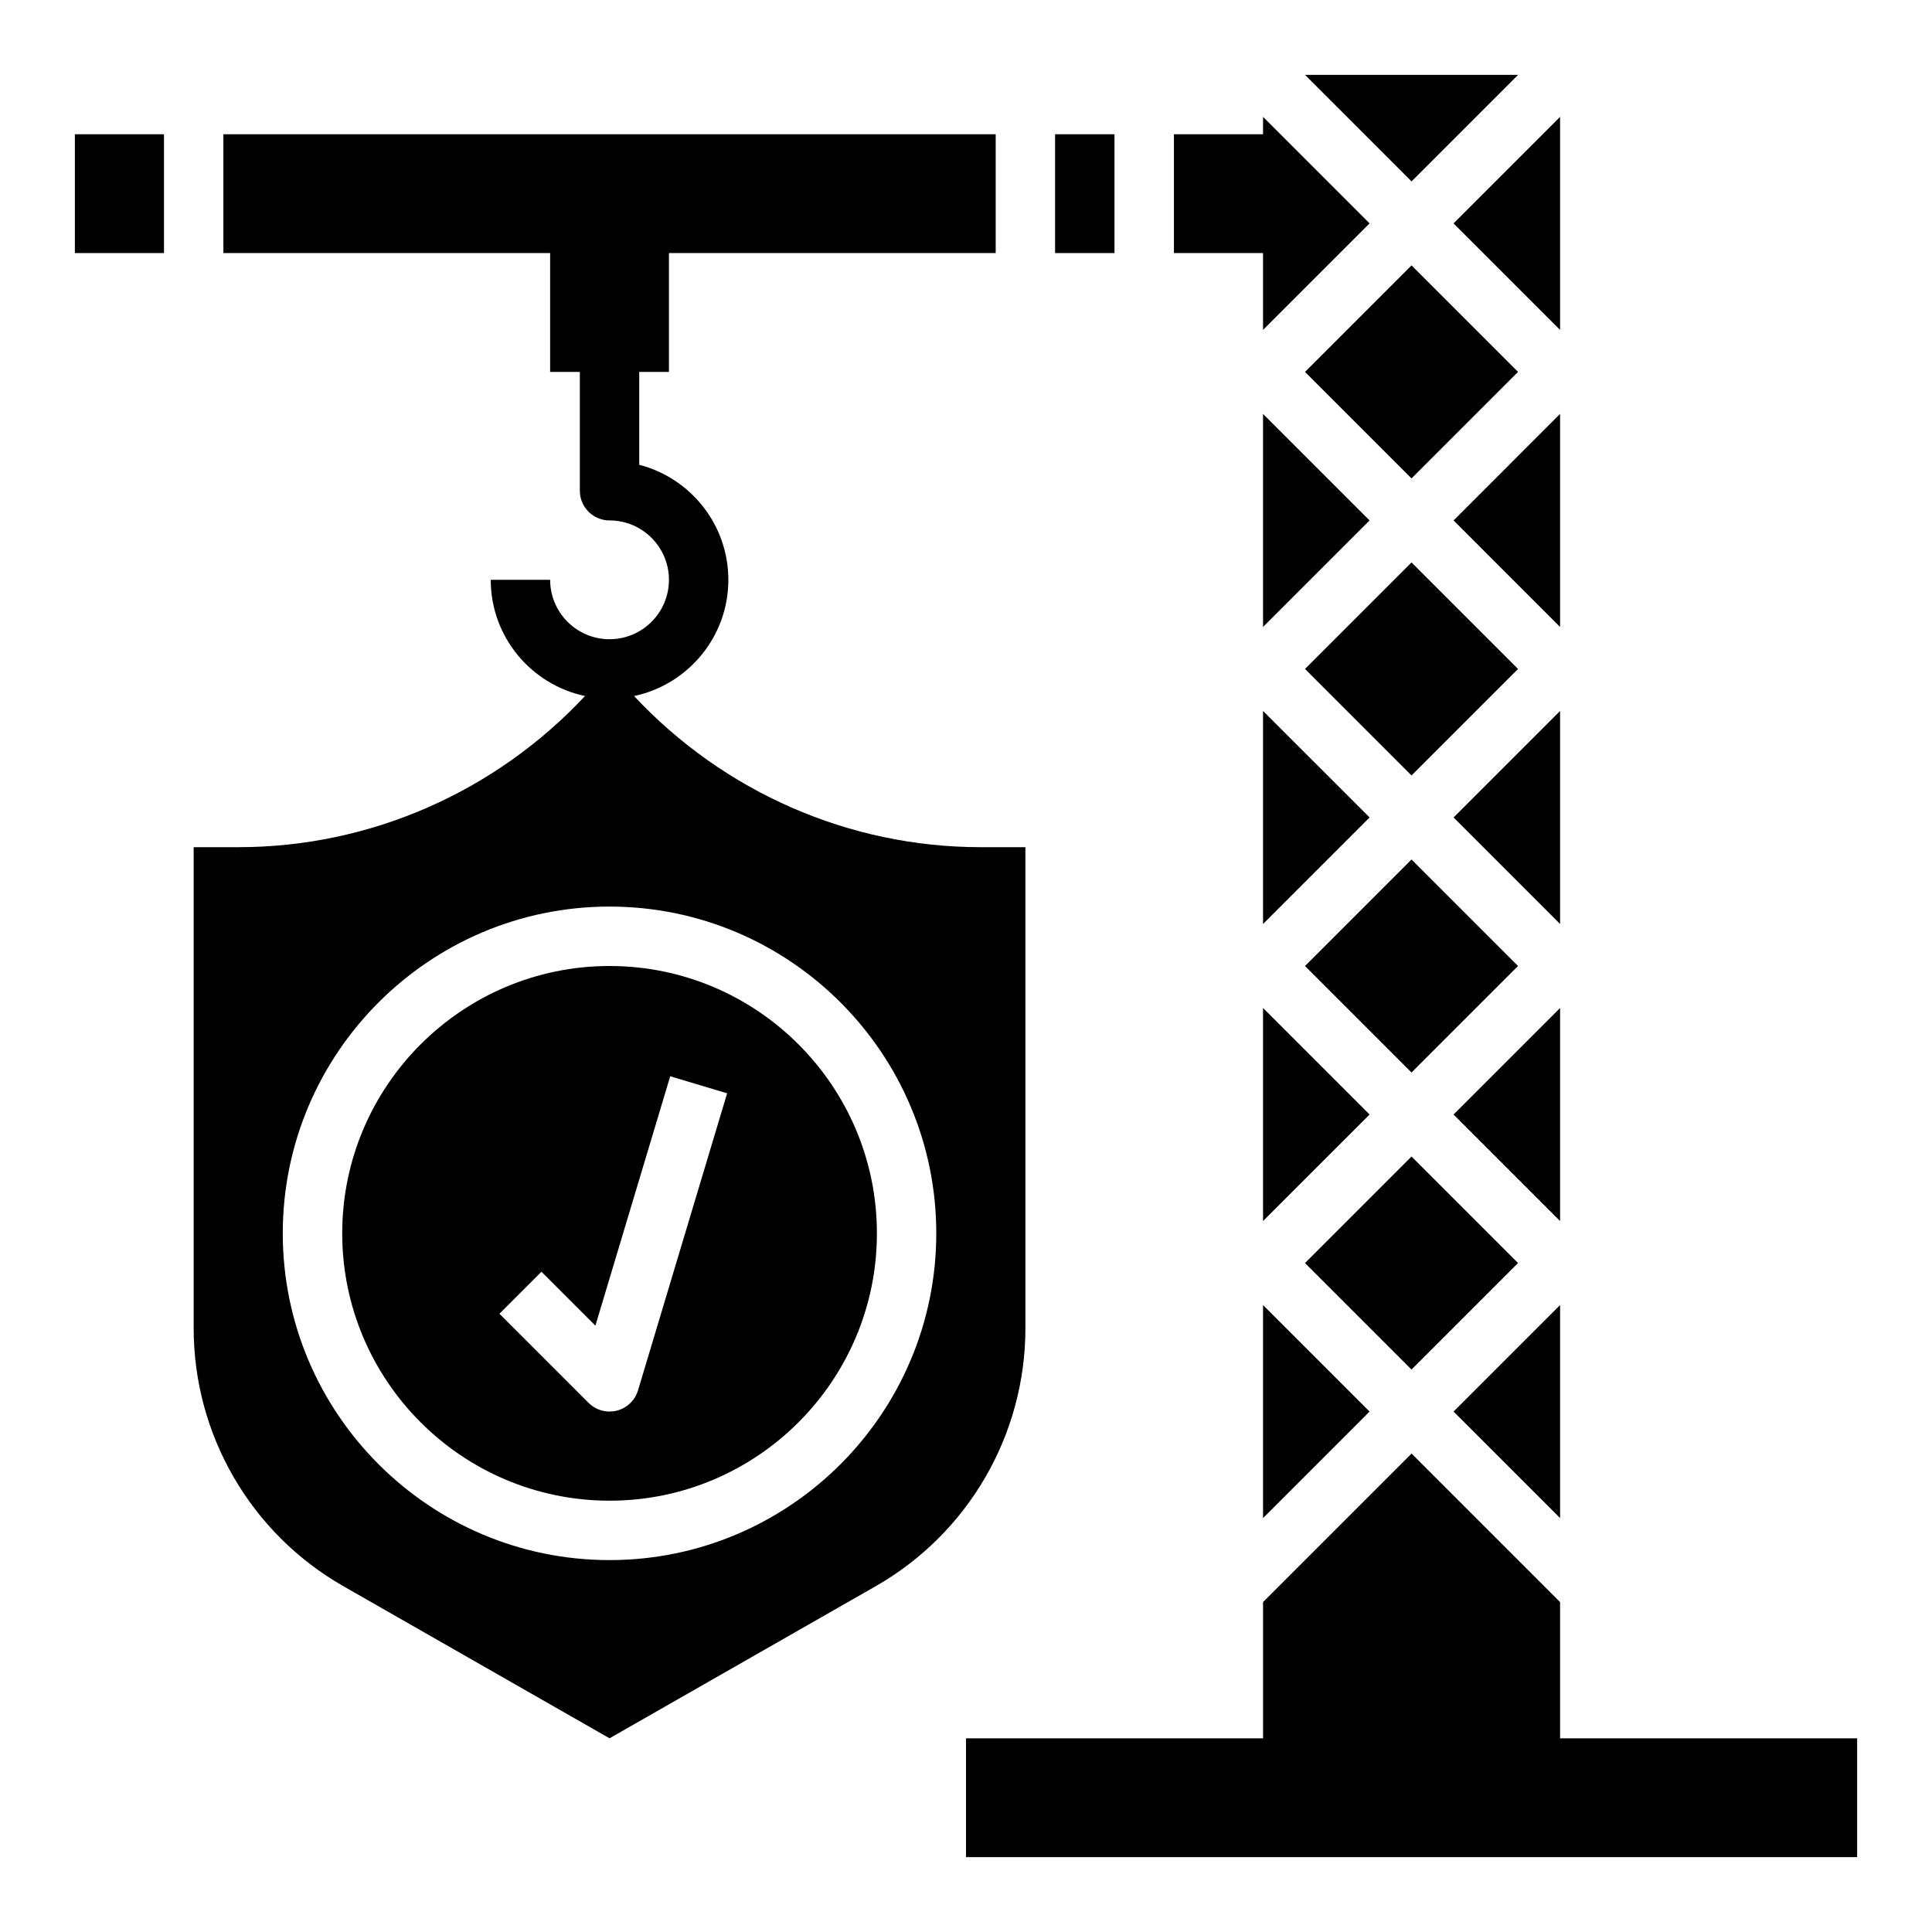
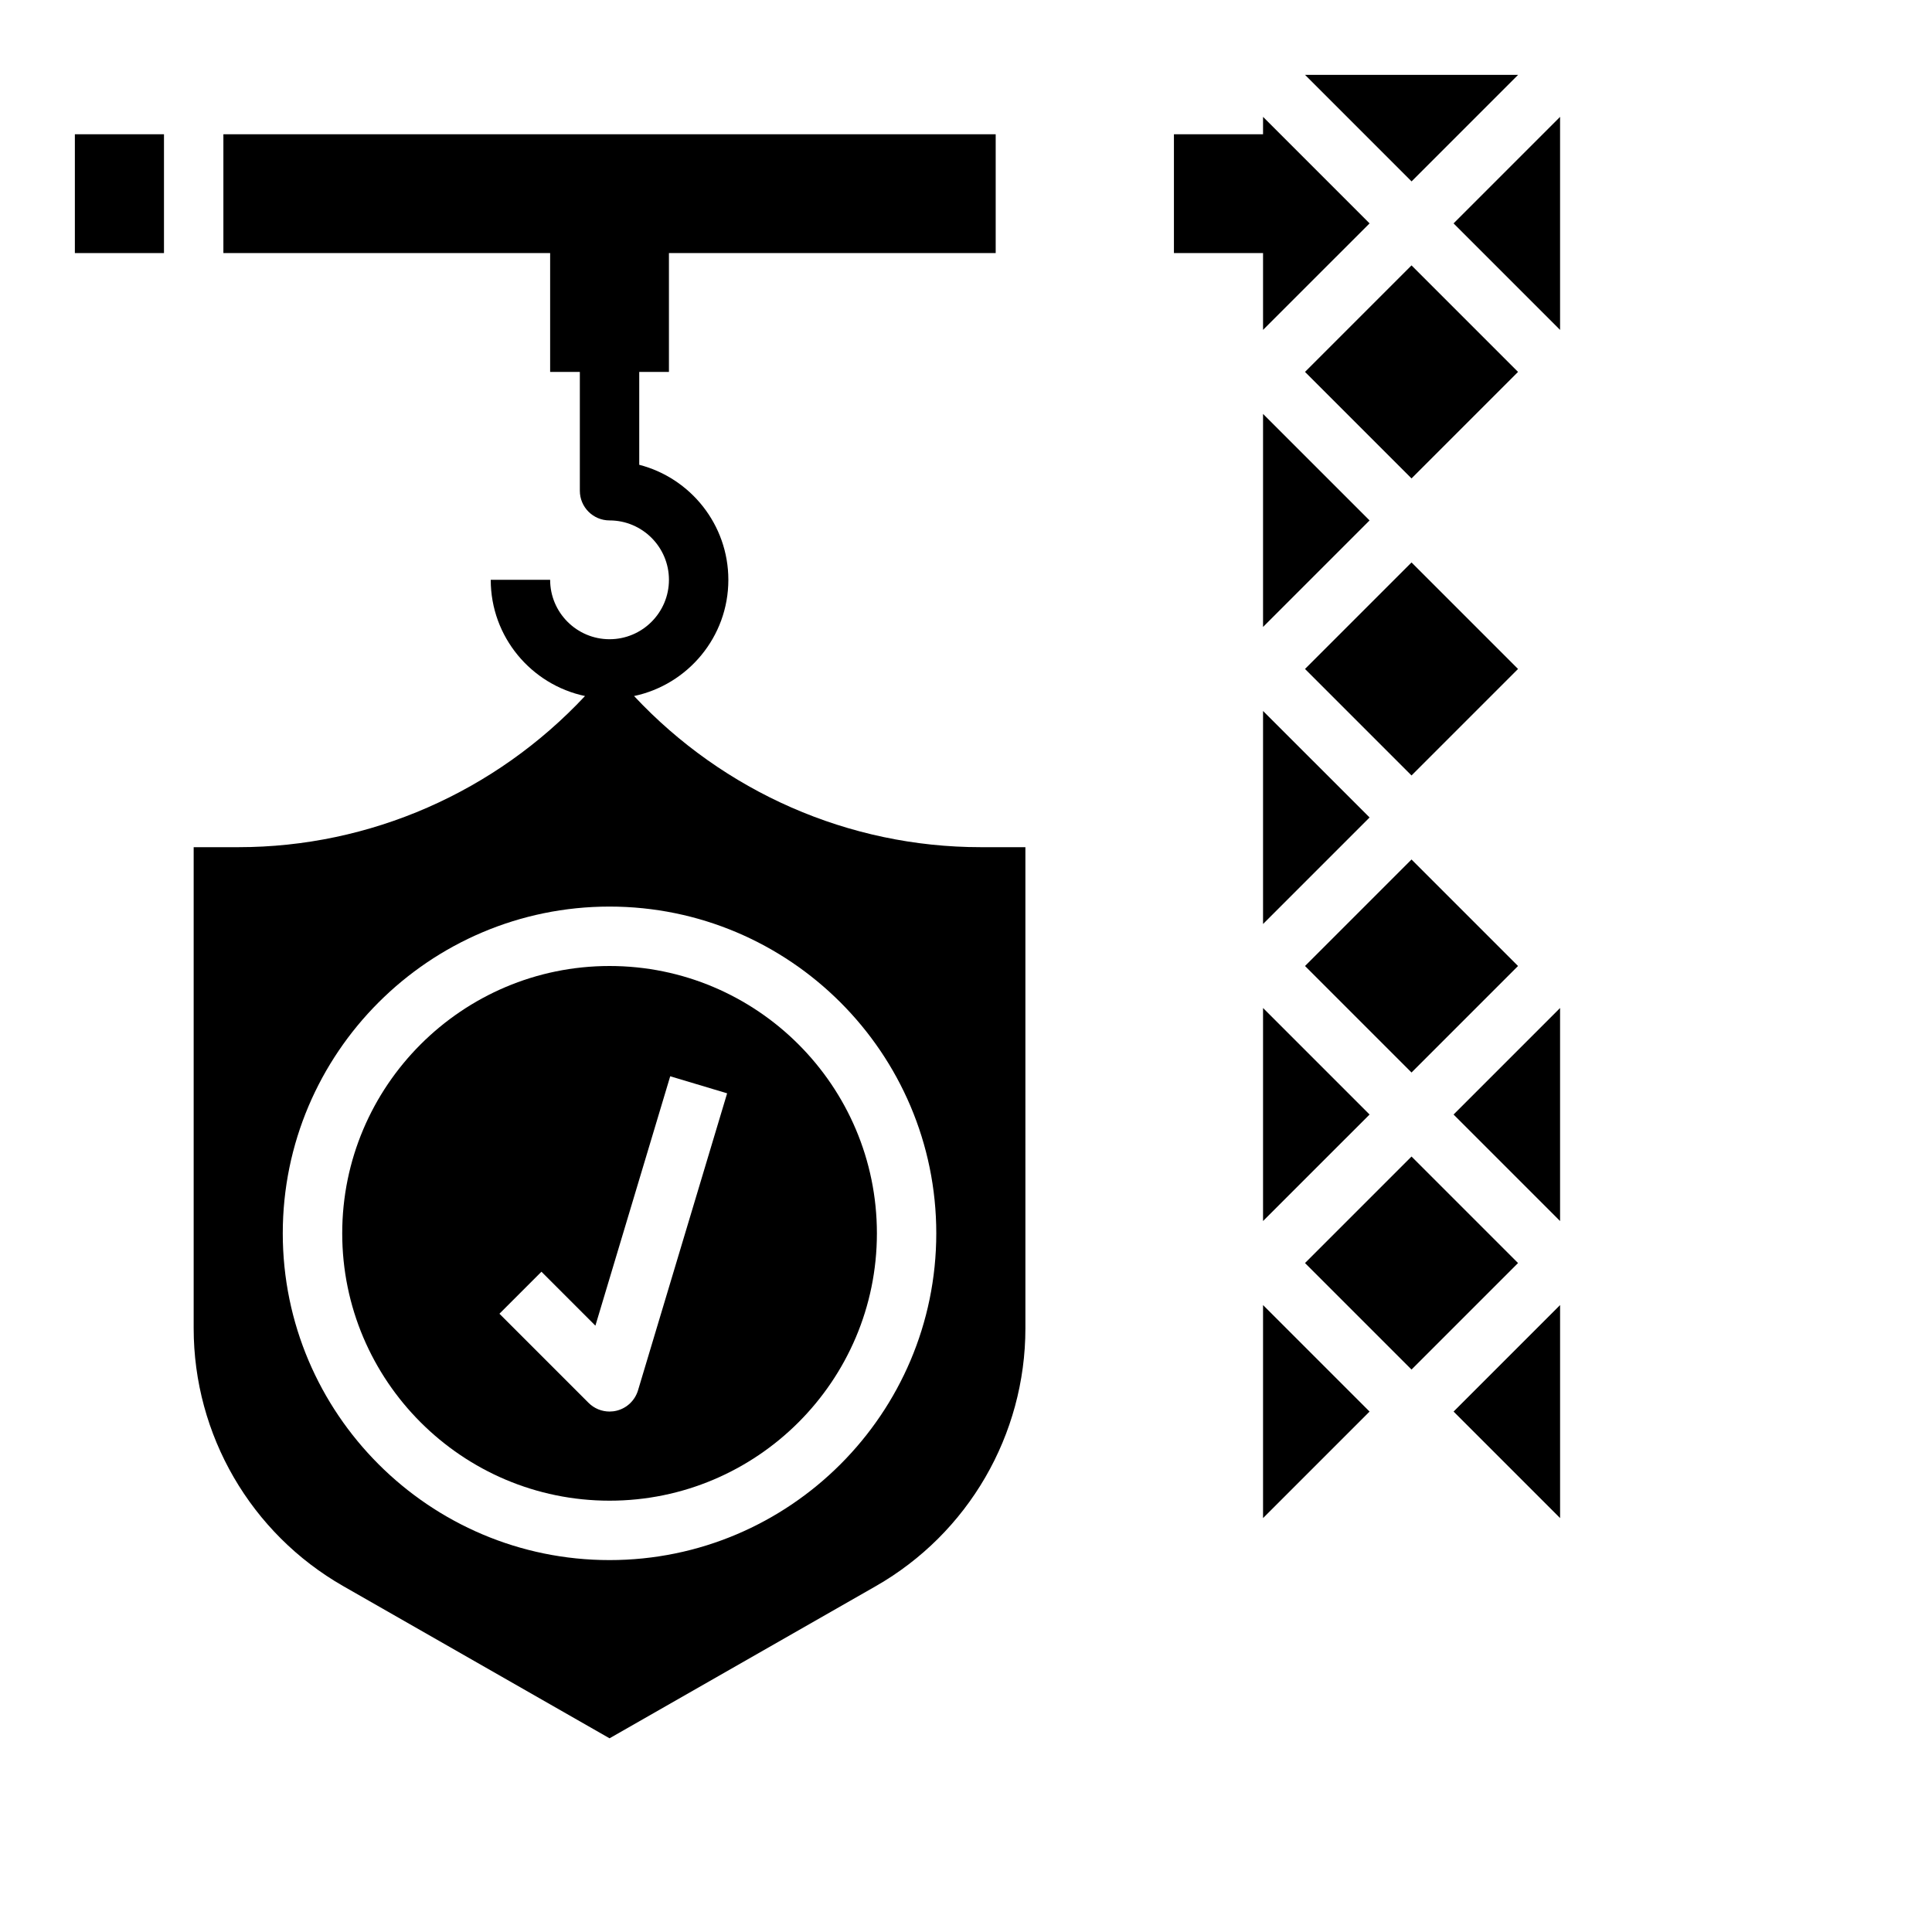
<svg xmlns="http://www.w3.org/2000/svg" fill="#000000" width="800px" height="800px" version="1.1" viewBox="144 144 512 512">
  <g>
    <path d="m489.84 478.72 28.227-28.227 28.227 28.227-28.227 28.227z" />
    <path d="m506.95 518.08-28.23-28.227v56.457z" />
    <path d="m489.84 321.28 28.227-28.227 28.227 28.227-28.227 28.227z" />
    <path d="m506.95 439.36-28.23-28.23v56.457z" />
    <path d="m489.84 400 28.227-28.227 28.227 28.227-28.227 28.227z" />
    <path d="m529.21 439.36 28.227 28.227v-56.457z" />
-     <path d="m529.21 360.64 28.227 28.23v-56.457z" />
    <path d="m478.72 310.15 28.23-28.23-28.23-28.23z" />
    <path d="m489.84 242.56 28.227-28.227 28.227 28.227-28.227 28.227z" />
    <path d="m506.95 360.64-28.23-28.227v56.457z" />
    <path d="m557.44 489.85-28.227 28.227 28.227 28.23z" />
    <path d="m305.54 400c-39.07 0-70.848 31.781-70.848 70.848 0 39.07 31.781 70.848 70.848 70.848 39.07 0 70.848-31.781 70.848-70.848 0-39.07-31.781-70.848-70.848-70.848zm7.539 112.46c-0.805 2.652-2.93 4.699-5.621 5.375-0.637 0.16-1.281 0.238-1.918 0.238-2.062 0-4.078-0.812-5.566-2.305l-23.617-23.617 11.133-11.133 14.297 14.297 19.828-66.094 15.082 4.519z" />
    <path d="m415.74 368.51h-11.855c-34.969 0-68.109-14.672-91.852-40.055 14.25-3.008 24.988-15.656 24.988-30.793 0-14.641-10.043-26.992-23.617-30.488v-24.617h7.871v-31.488h86.594v-31.488h-204.67v31.488h86.594v31.488h7.871v31.488c0 4.352 3.519 7.871 7.871 7.871 8.684 0 15.742 7.062 15.742 15.742 0 8.684-7.062 15.742-15.742 15.742-8.684 0-15.742-7.062-15.742-15.742h-15.742c0 15.137 10.738 27.789 24.984 30.797-23.746 25.379-56.887 40.055-91.855 40.055h-11.855v127.5c0 28.254 15.137 54.332 39.668 68.344l70.543 40.312 70.543-40.312c24.527-14.012 39.664-40.102 39.664-68.348zm-110.21 188.93c-47.742 0-86.594-38.848-86.594-86.594 0-47.742 38.848-86.594 86.594-86.594 47.742 0 86.594 38.848 86.594 86.594-0.004 47.746-38.852 86.594-86.594 86.594z" />
-     <path d="m557.44 604.67v-36.102l-39.359-39.359-39.359 39.359v36.102h-78.719v31.488h236.16v-31.488z" />
    <path d="m163.84 179.58h23.617v31.488h-23.617z" />
    <path d="m546.31 163.84h-56.457l28.227 28.23z" />
-     <path d="m423.61 179.58h15.742v31.488h-15.742z" />
-     <path d="m529.21 281.92 28.227 28.23v-56.461z" />
    <path d="m529.21 203.2 28.227 28.227v-56.457z" />
    <path d="m478.72 211.07v20.355l28.23-28.227-28.23-28.23v4.613h-23.617v31.488z" />
  </g>
</svg>